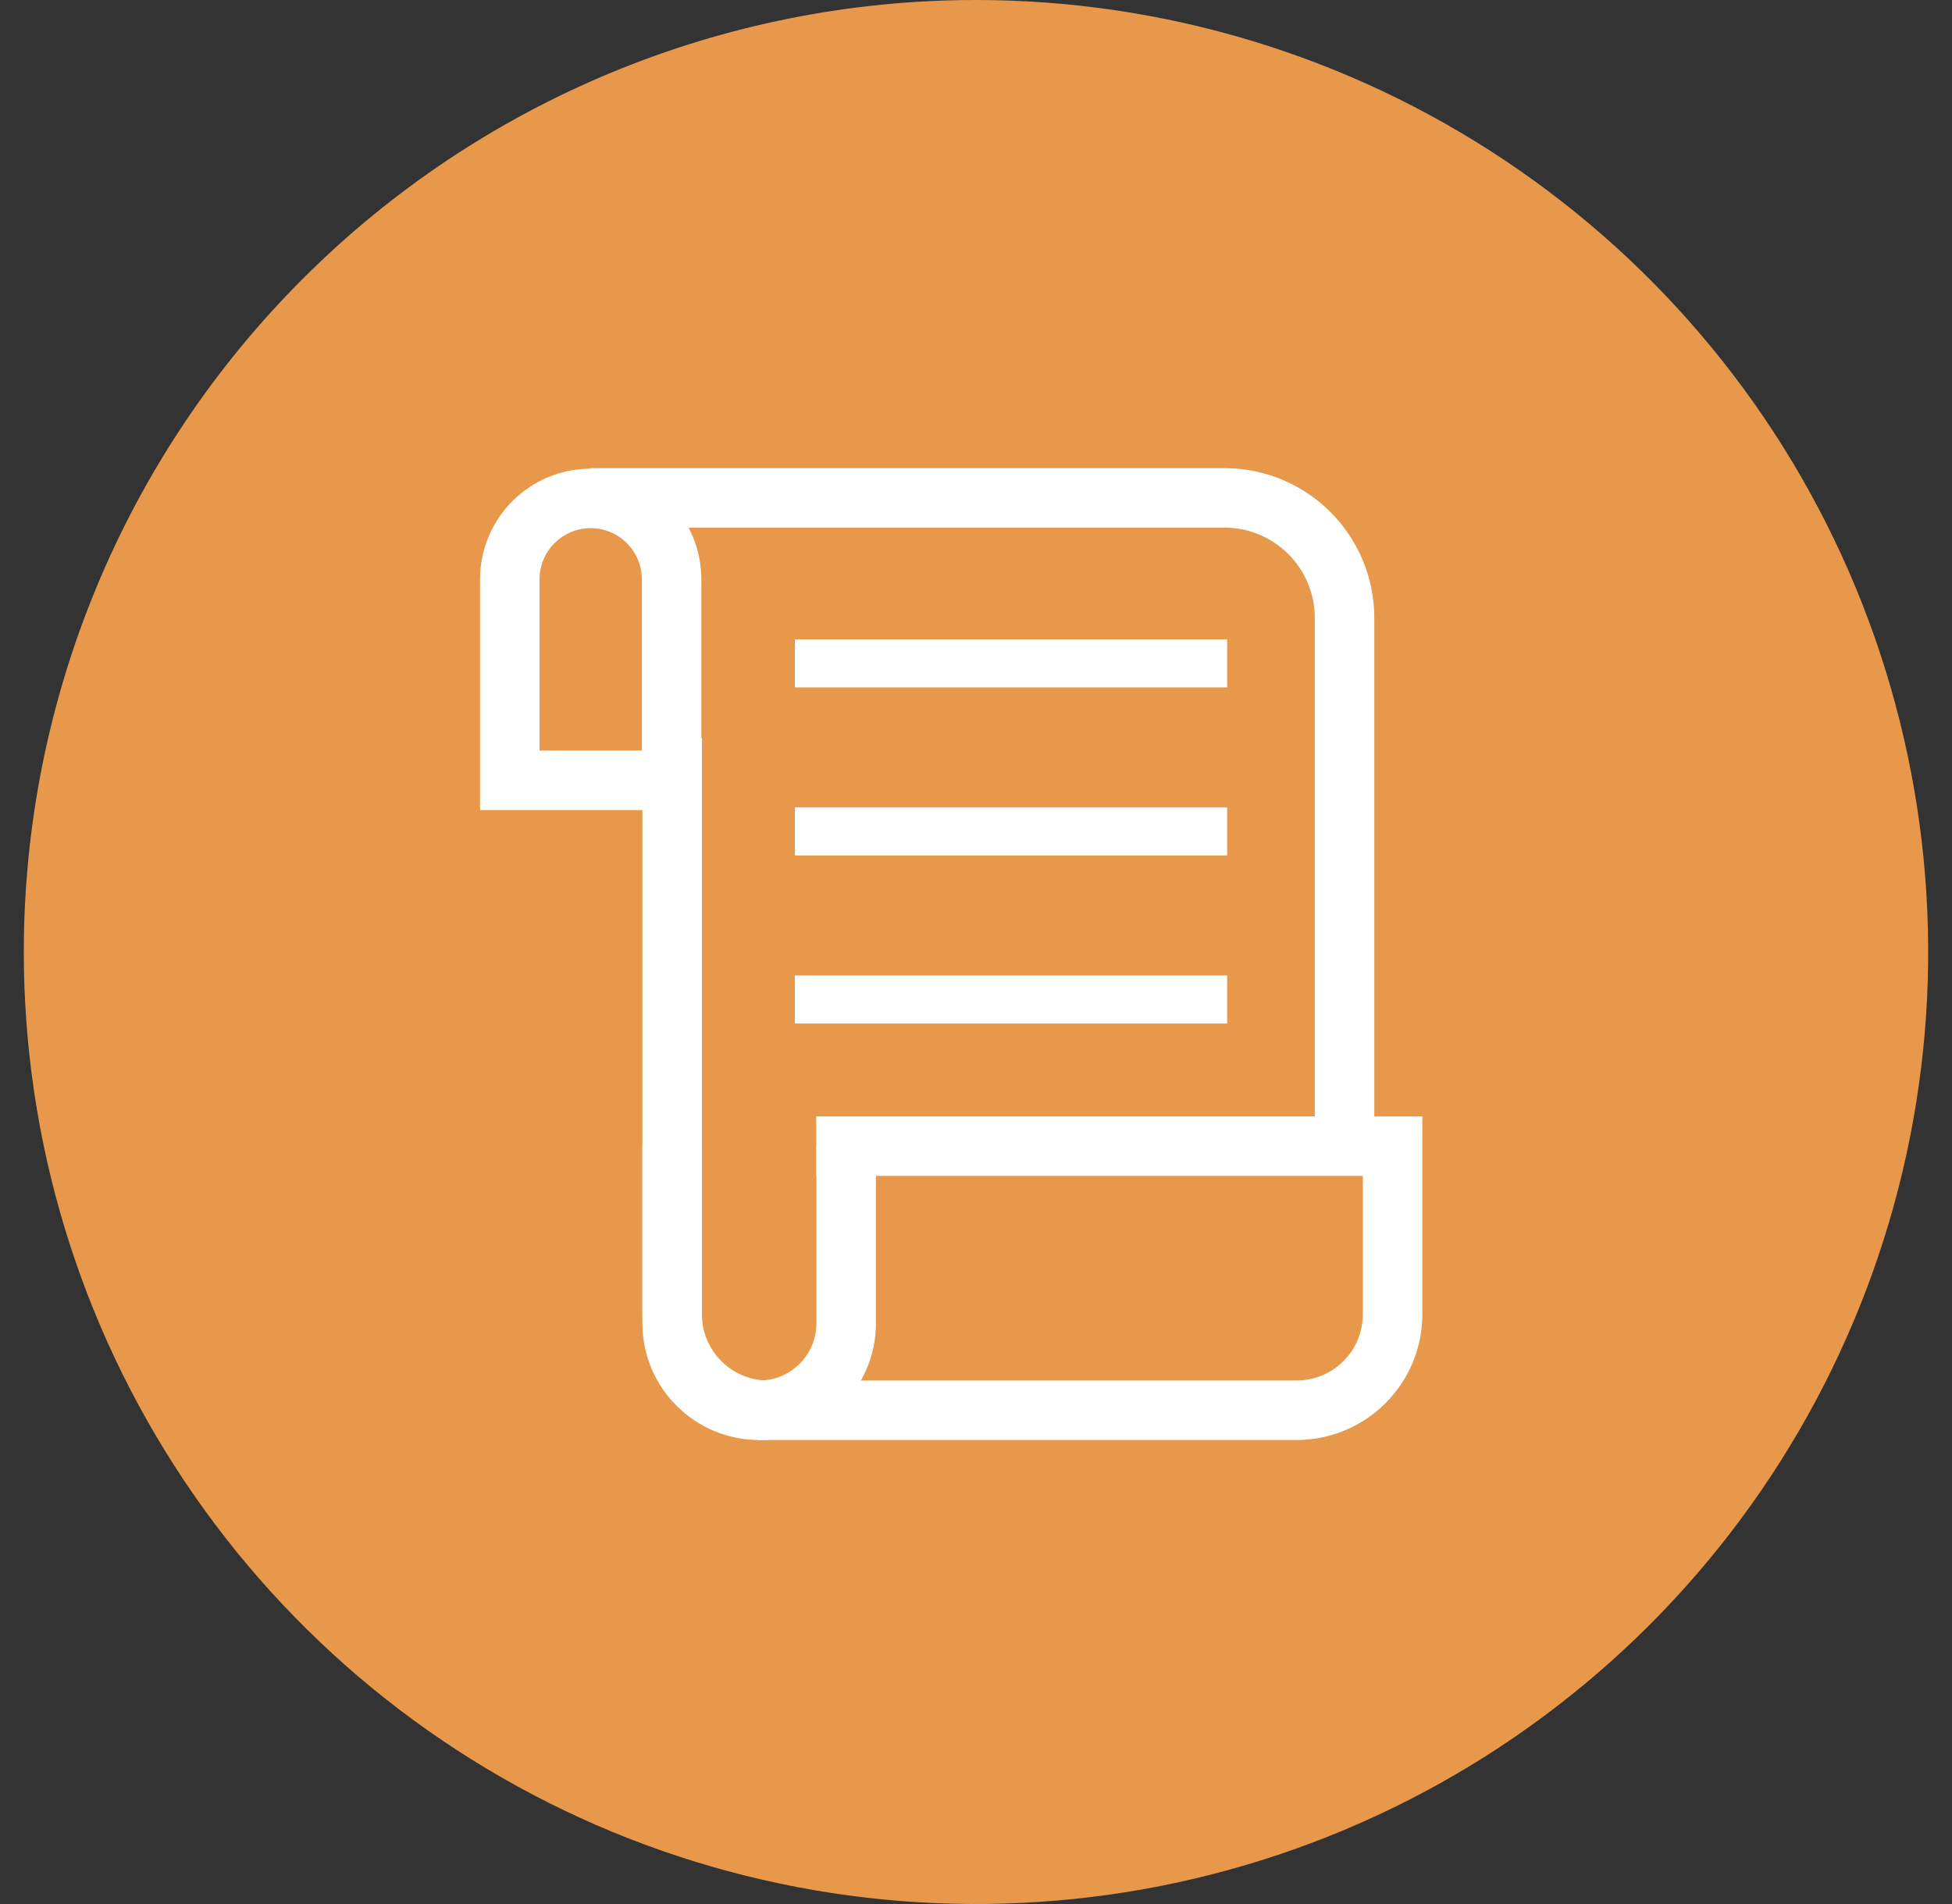
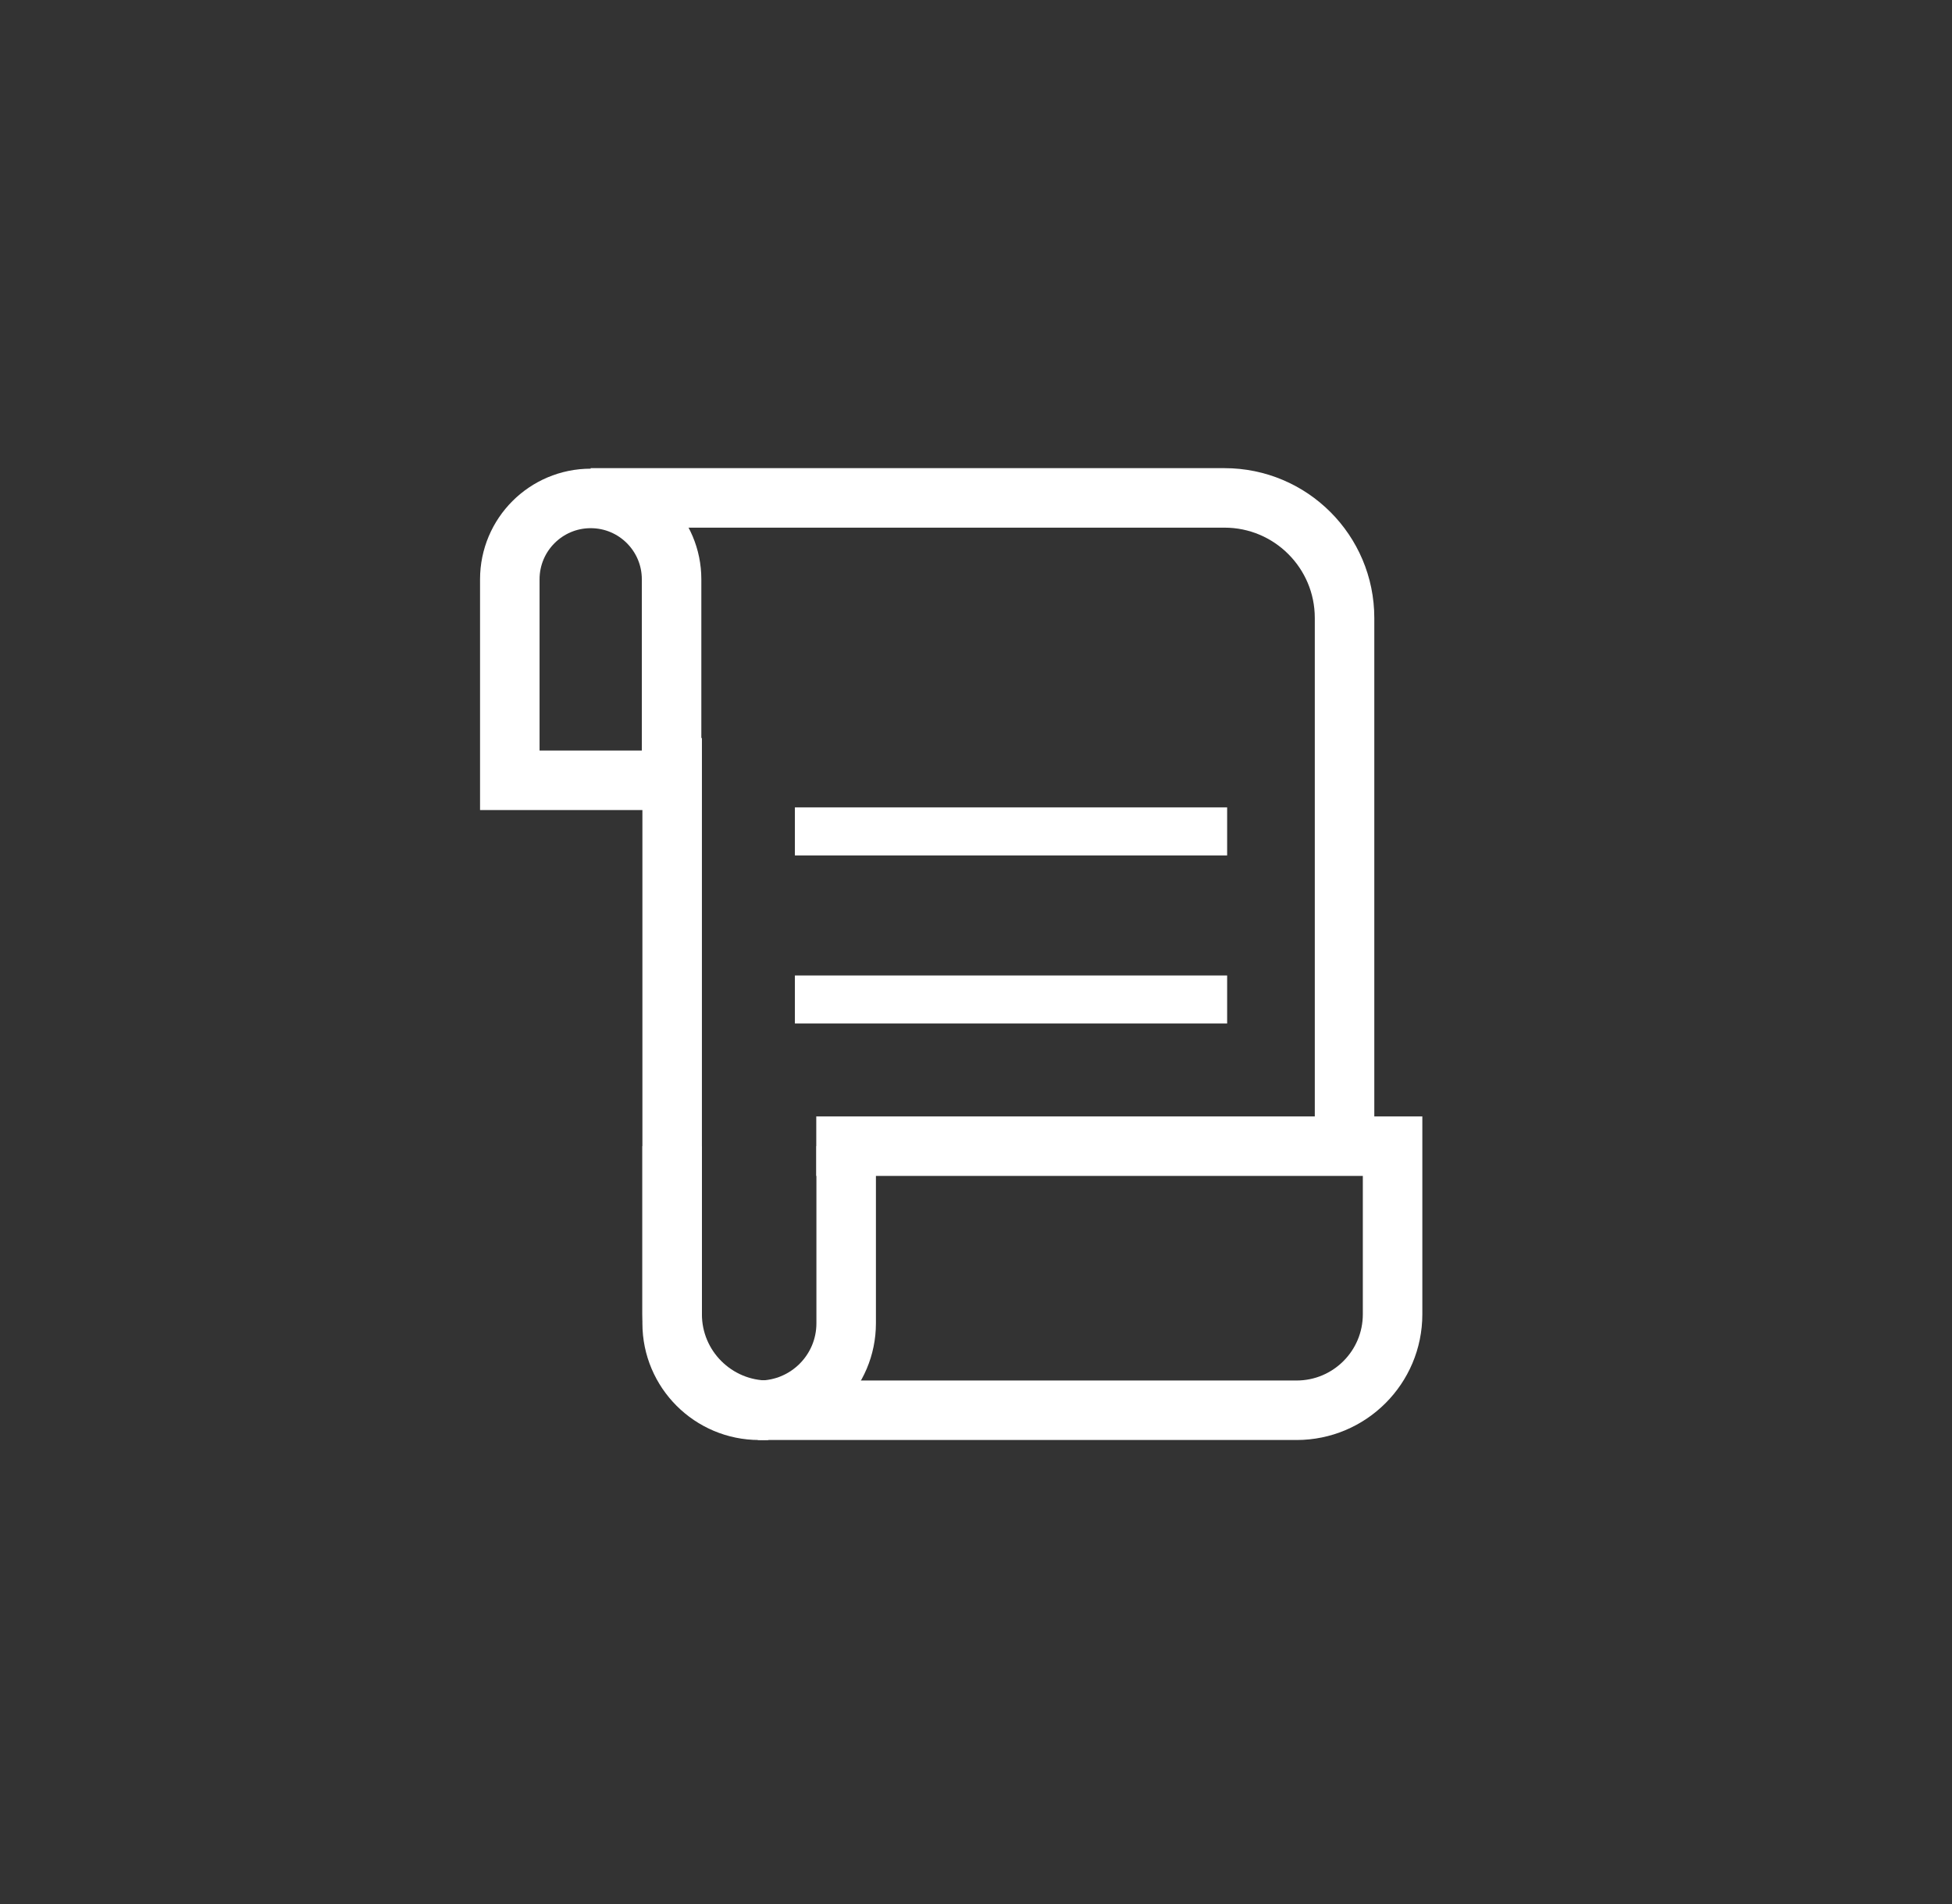
<svg xmlns="http://www.w3.org/2000/svg" width="41" height="40" viewBox="0 0 41 40" fill="none">
  <rect x="0" y="0" width="41" height="40" fill="#333333" stroke="none" />
-   <path d="M20.5 0C24.456 0 28.322 1.173 31.611 3.371C34.9 5.568 37.464 8.692 38.978 12.346C40.491 16.001 40.887 20.022 40.116 23.902C39.344 27.781 37.439 31.345 34.642 34.142C31.845 36.939 28.281 38.844 24.402 39.616C20.522 40.387 16.501 39.991 12.846 38.478C9.192 36.964 6.068 34.4 3.871 31.111C1.673 27.822 0.5 23.956 0.5 20C0.5 14.696 2.607 9.609 6.358 5.858C10.109 2.107 15.196 0 20.5 0V0Z" fill="#E7984A" />
  <path d="M12.406 10.46H25.719C27.112 10.46 28.241 11.59 28.241 12.982V24.079M14.118 15.504V27.61C14.118 28.724 15.022 29.627 16.136 29.627V29.627" stroke="white" stroke-width="1.25" />
  <path d="M14.118 24.079V27.8C14.118 28.809 14.937 29.627 15.946 29.627V29.627C16.955 29.627 17.773 28.809 17.773 27.8V24.079" stroke="white" stroke-width="1.25" />
  <path d="M12.407 10.471C13.346 10.471 14.106 11.232 14.106 12.17V16.393H10.708V12.17C10.708 11.232 11.469 10.471 12.407 10.471Z" stroke="white" stroke-width="1.25" />
  <path d="M15.918 29.627H27.233C28.347 29.627 29.25 28.724 29.25 27.61V24.079H17.145" stroke="white" stroke-width="1.25" />
-   <path fill-rule="evenodd" clip-rule="evenodd" d="M16.696 13.432H25.775V14.44H16.696V13.432Z" fill="white" />
  <path fill-rule="evenodd" clip-rule="evenodd" d="M16.696 16.962H25.775V17.971H16.696V16.962Z" fill="white" />
  <path fill-rule="evenodd" clip-rule="evenodd" d="M16.696 20.493H25.775V21.502H16.696V20.493Z" fill="white" />
</svg>